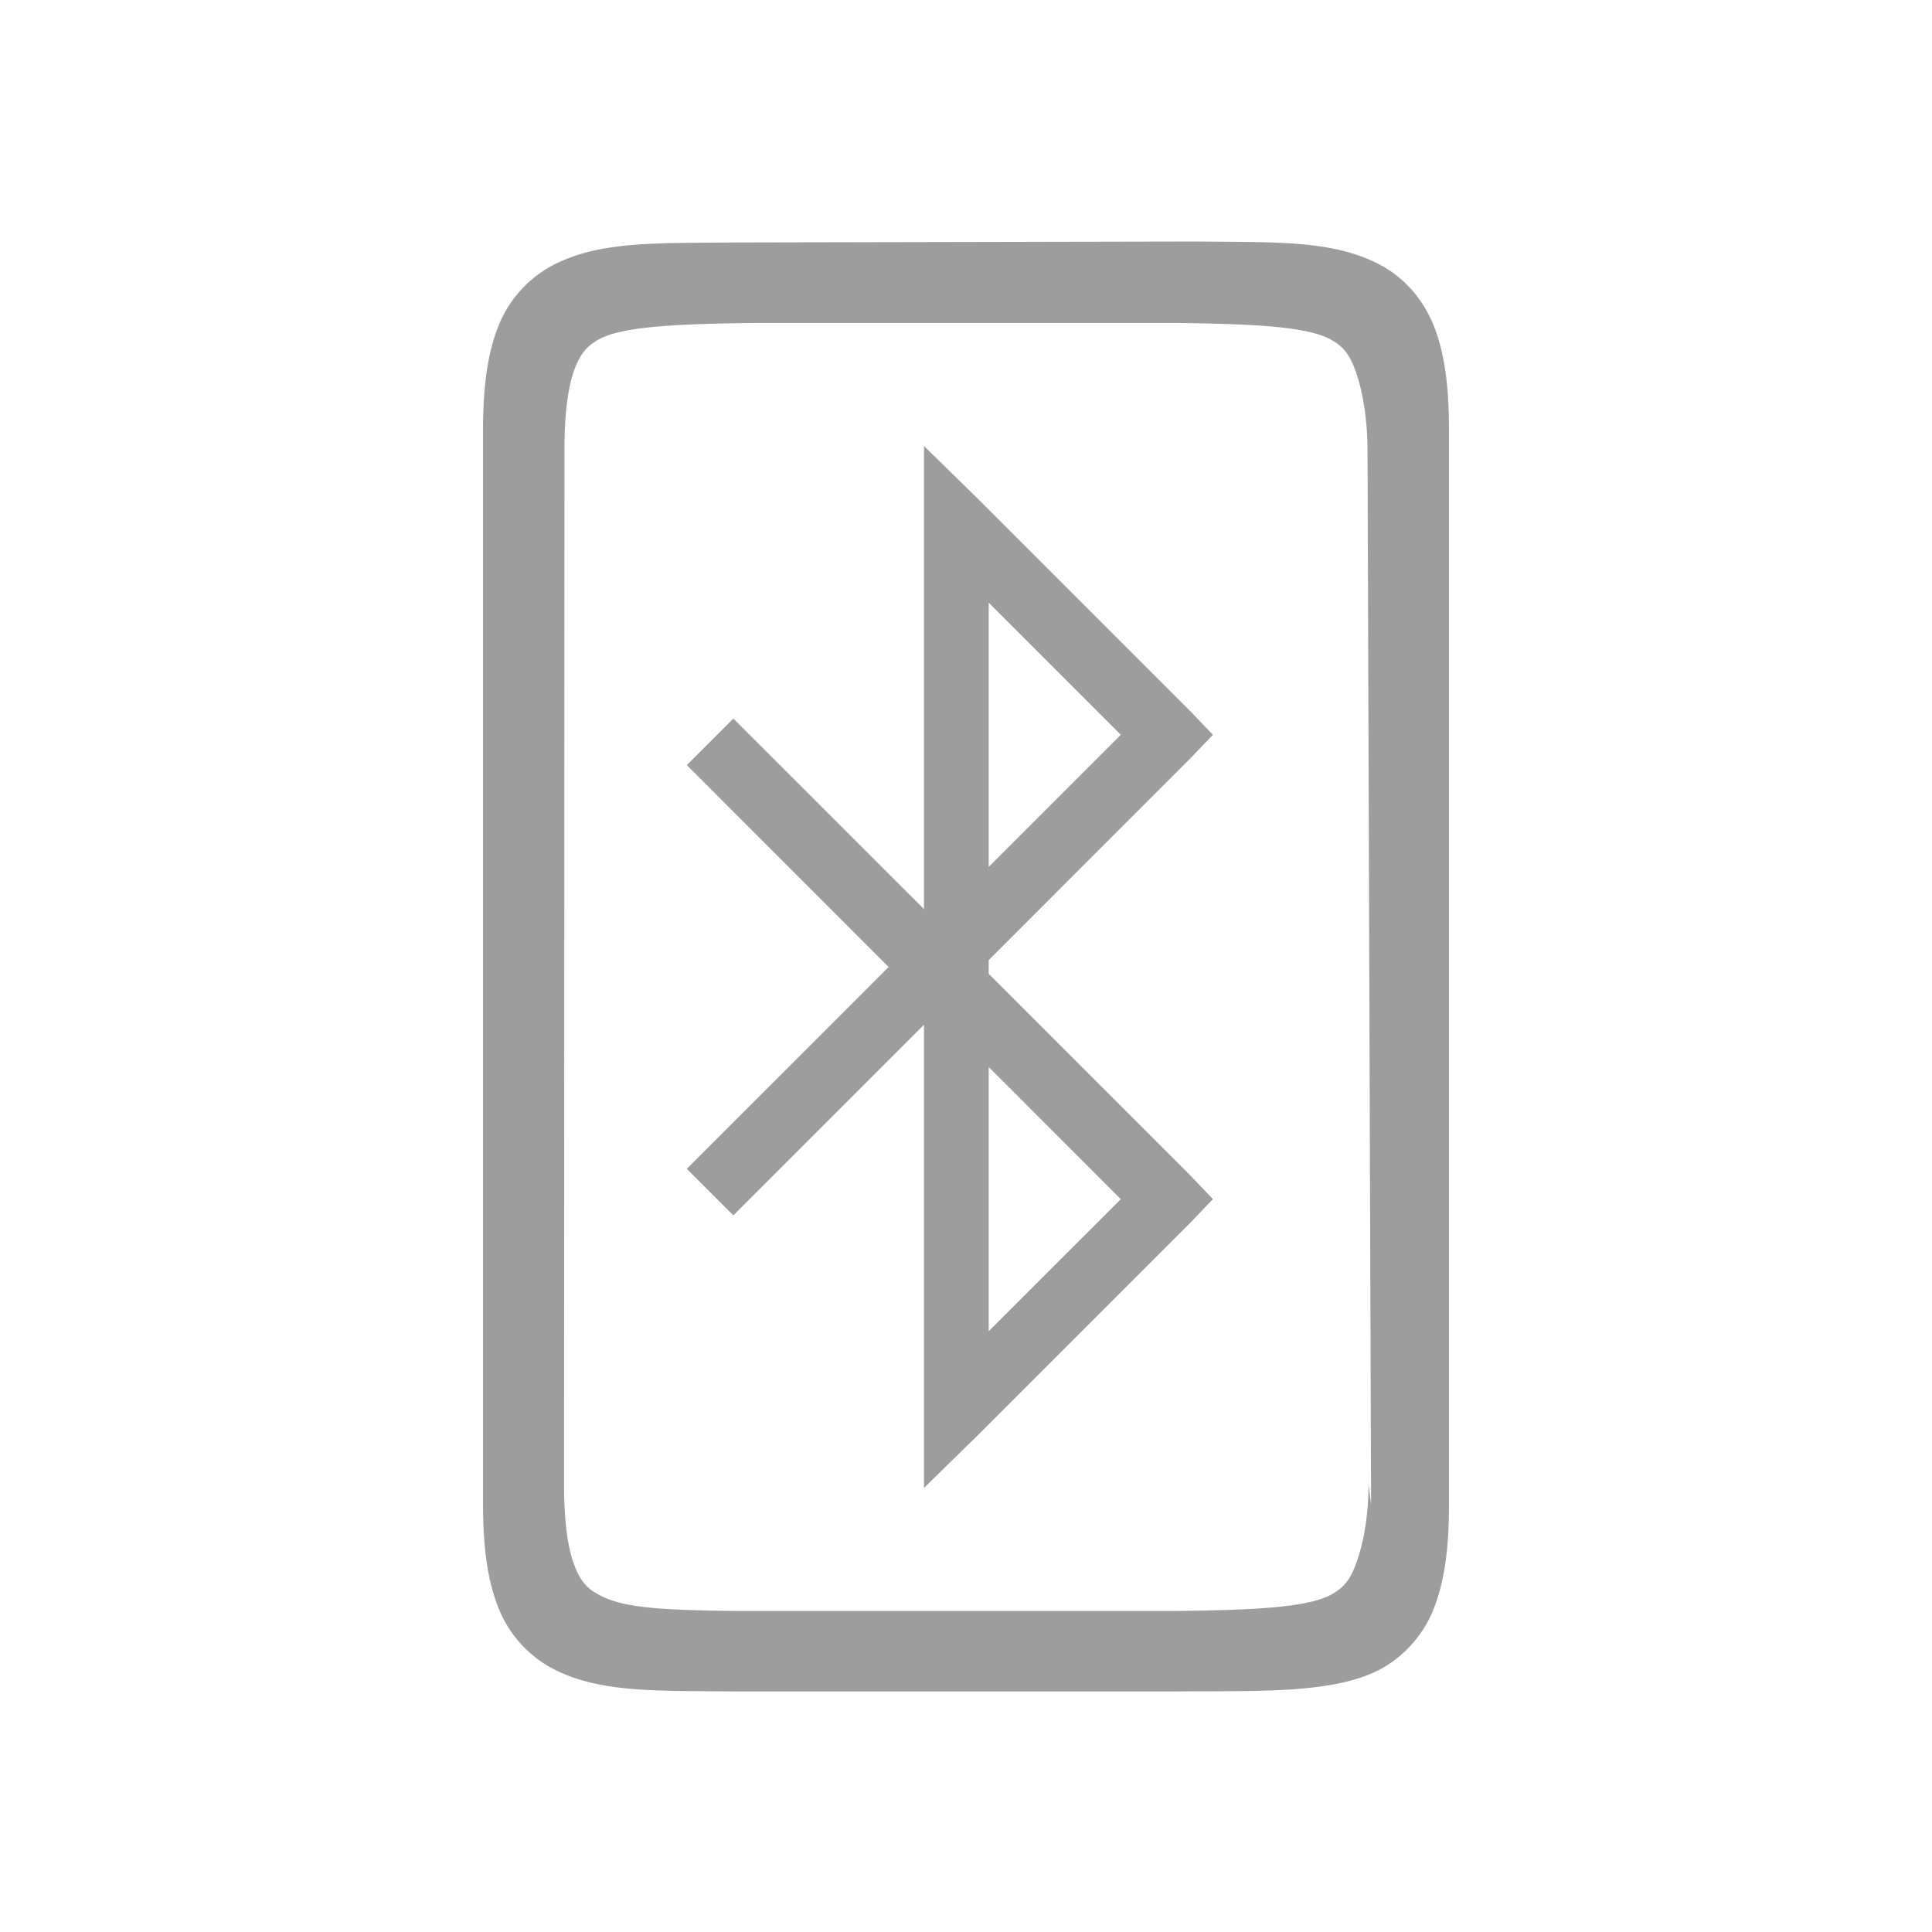
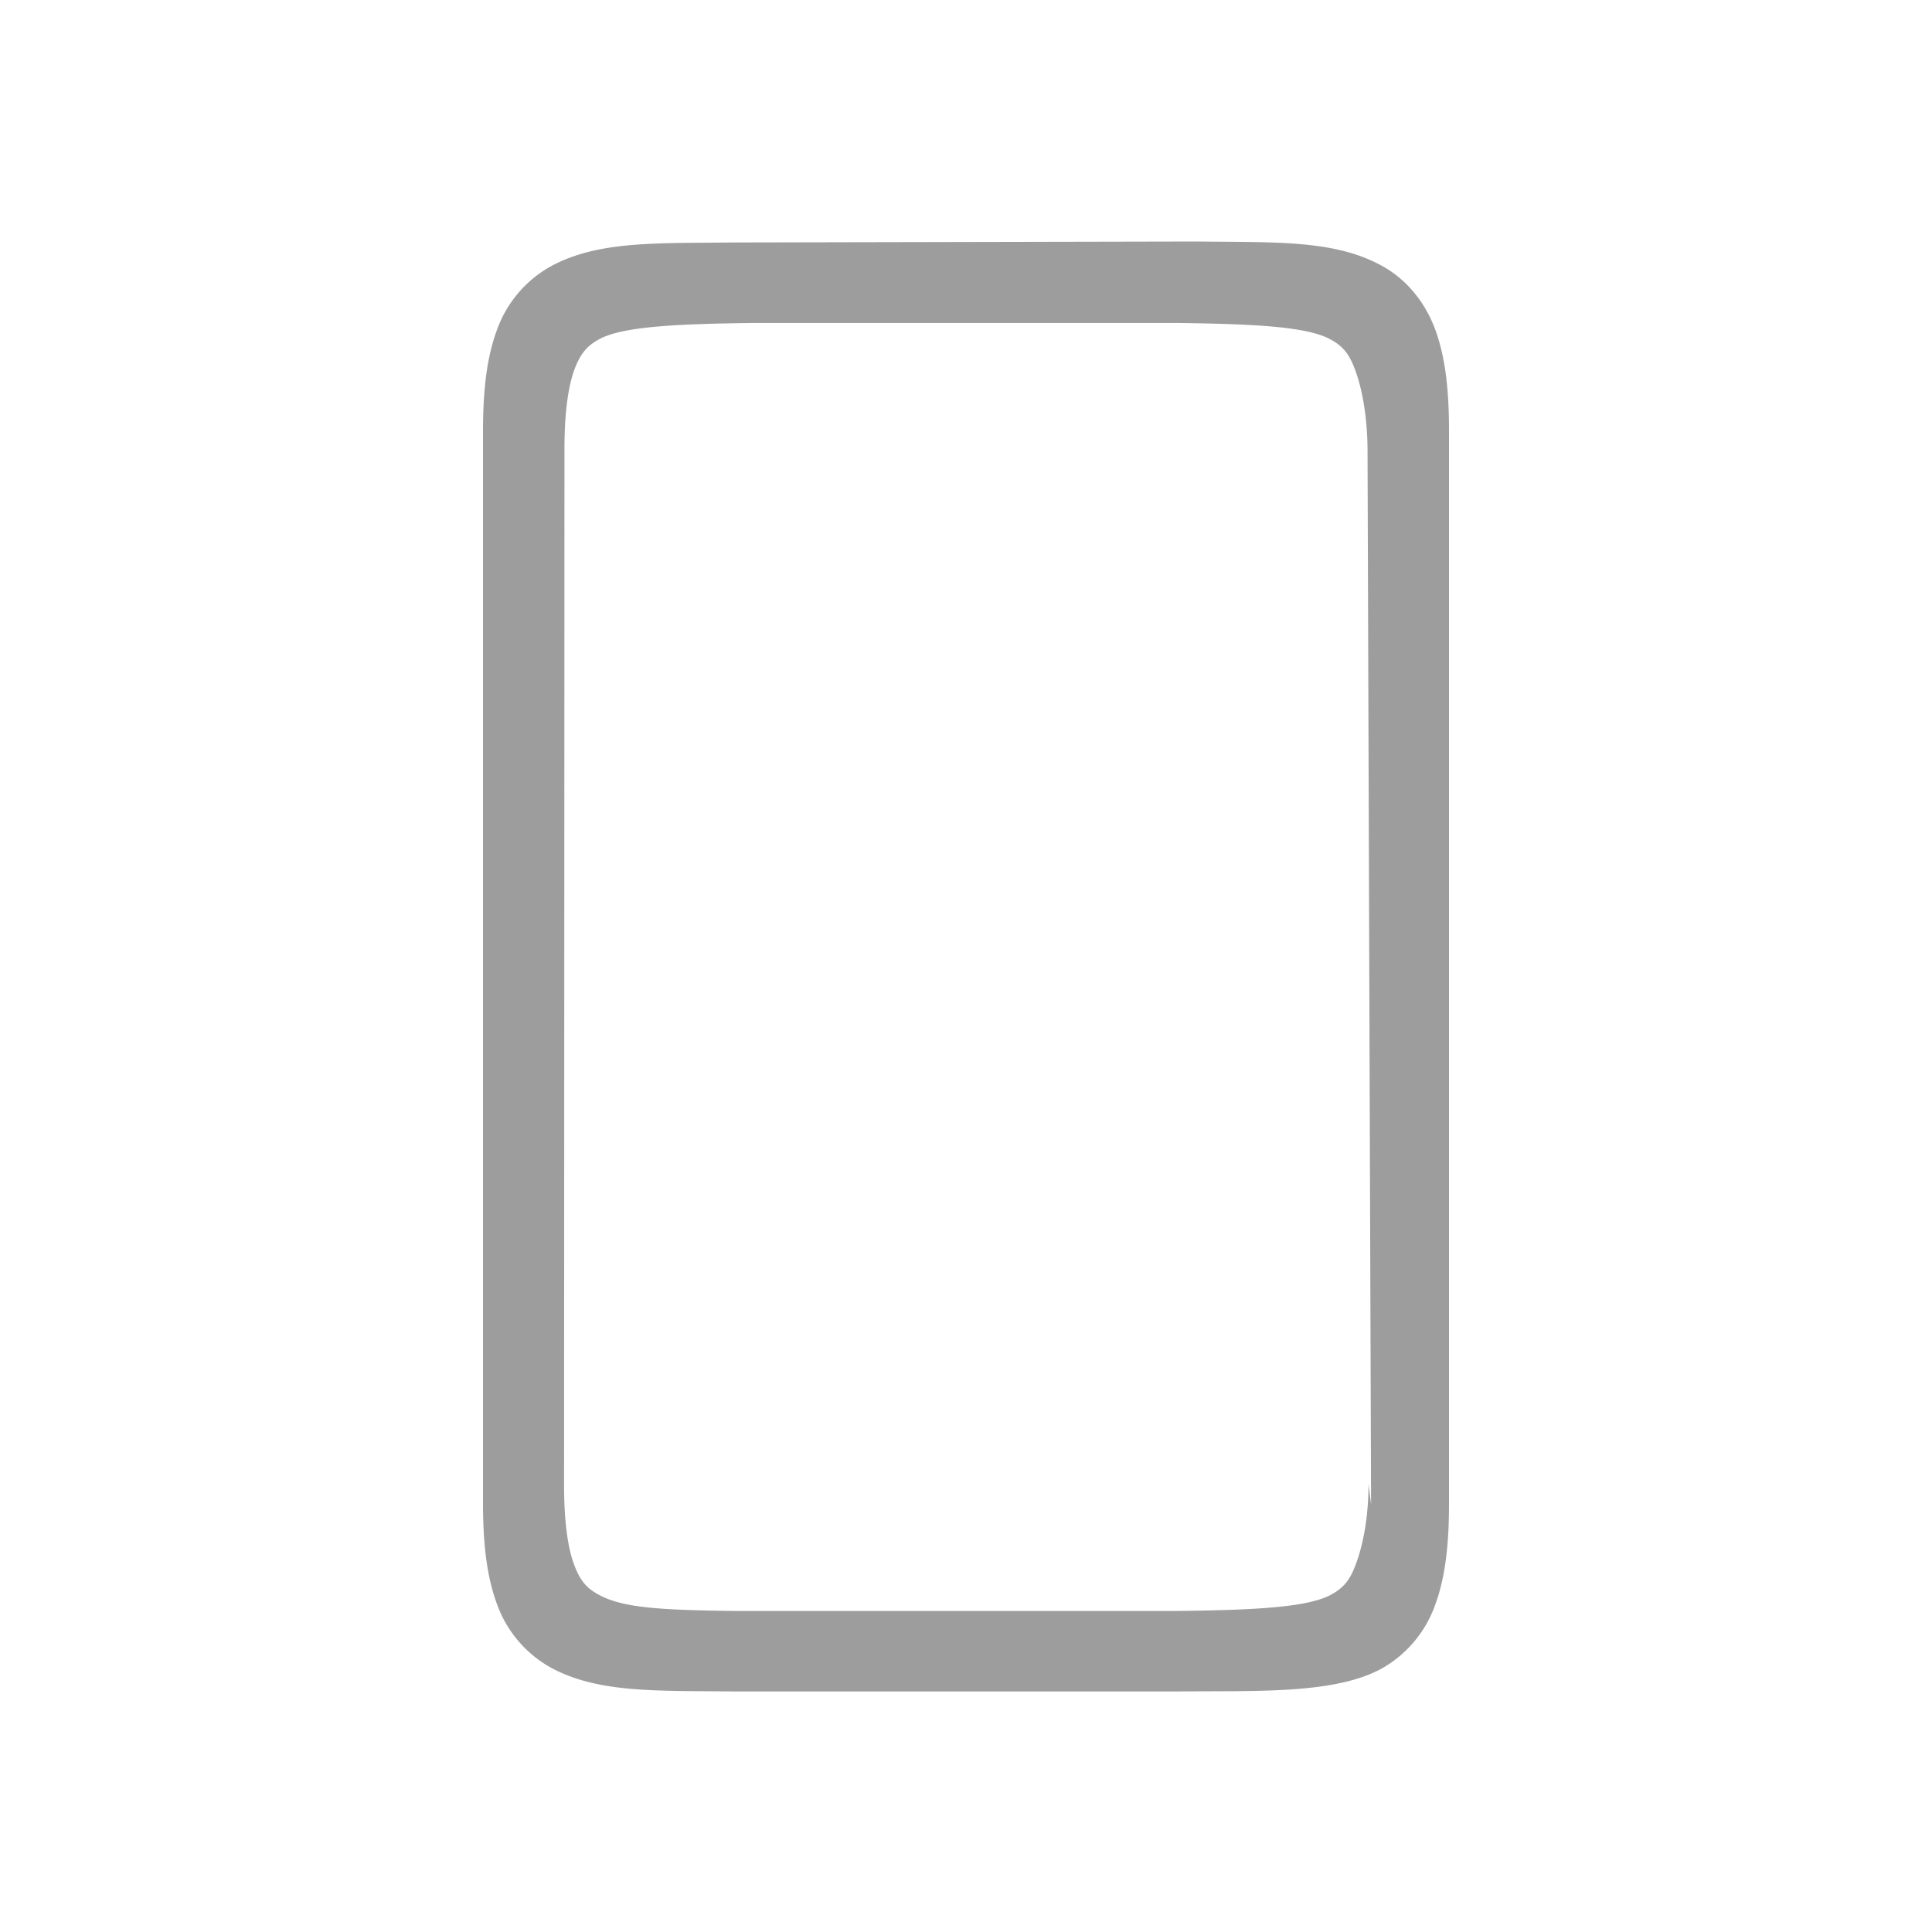
<svg xmlns="http://www.w3.org/2000/svg" version="1.0" viewBox="0 0 24 24">
-   <path d="M11.478 5.54v5.753L9.11 8.926l-.578.578 2.507 2.508-2.507 2.508.578.578 2.368-2.368v5.754l.692-.678 2.62-2.62.277-.29-.277-.291-2.508-2.508v-.17l2.508-2.509.277-.29-.277-.29-2.62-2.62zm.804 1.947.209.209 1.432 1.432-1.641 1.641zm0 5.767.209.209 1.432 1.433-1.641 1.64z" fill="#3D3D3D" opacity=".5" />
-   <path d="M18 18.68c0 .515-.047.922-.175 1.265a1.471 1.471 0 0 1-.657.78c-.59.326-1.57.276-2.555.287h.255-5.742c-.984-.011-1.705.023-2.294-.302a1.471 1.471 0 0 1-.657-.78C6.047 19.586 6 19.18 6 18.665V5.36c0-.515.047-.923.175-1.266a1.47 1.47 0 0 1 .657-.78c.59-.325 1.31-.291 2.294-.302h.003L14.872 3h.002c.984.012 1.705-.022 2.294.303.295.162.528.437.657.78.128.343.175.75.175 1.265zm-.968.008-.044-13.087c-.001-.463-.08-.81-.157-1.014-.076-.203-.158-.291-.302-.37-.286-.159-.935-.193-1.92-.205H9.364c-.989.012-1.638.046-1.925.204-.143.08-.225.168-.302.371-.076.203-.125.527-.125.99l-.005 12.87c0 .464.049.788.125.99.076.204.158.292.302.371.286.158.71.193 1.696.204h5.488c.985-.011 1.634-.046 1.92-.204.144-.08.226-.167.302-.37.077-.203.16-.54.16-1.004z" fill="#3D3D3D" opacity=".5" style="font-feature-settings:normal;font-variant-alternates:normal;font-variant-caps:normal;font-variant-ligatures:none;font-variant-numeric:normal;font-variant-position:normal;isolation:auto;mix-blend-mode:normal;shape-padding:0;text-decoration-color:#000;text-decoration-line:none;text-decoration-style:solid;text-indent:0;text-transform:none;white-space:normal" />
+   <path d="M18 18.68c0 .515-.047.922-.175 1.265a1.471 1.471 0 0 1-.657.78c-.59.326-1.57.276-2.555.287h.255-5.742c-.984-.011-1.705.023-2.294-.302a1.471 1.471 0 0 1-.657-.78C6.047 19.586 6 19.18 6 18.665V5.36c0-.515.047-.923.175-1.266a1.47 1.47 0 0 1 .657-.78c.59-.325 1.31-.291 2.294-.302L14.872 3h.002c.984.012 1.705-.022 2.294.303.295.162.528.437.657.78.128.343.175.75.175 1.265zm-.968.008-.044-13.087c-.001-.463-.08-.81-.157-1.014-.076-.203-.158-.291-.302-.37-.286-.159-.935-.193-1.92-.205H9.364c-.989.012-1.638.046-1.925.204-.143.08-.225.168-.302.371-.076.203-.125.527-.125.99l-.005 12.87c0 .464.049.788.125.99.076.204.158.292.302.371.286.158.71.193 1.696.204h5.488c.985-.011 1.634-.046 1.92-.204.144-.08.226-.167.302-.37.077-.203.16-.54.16-1.004z" fill="#3D3D3D" opacity=".5" style="font-feature-settings:normal;font-variant-alternates:normal;font-variant-caps:normal;font-variant-ligatures:none;font-variant-numeric:normal;font-variant-position:normal;isolation:auto;mix-blend-mode:normal;shape-padding:0;text-decoration-color:#000;text-decoration-line:none;text-decoration-style:solid;text-indent:0;text-transform:none;white-space:normal" />
</svg>